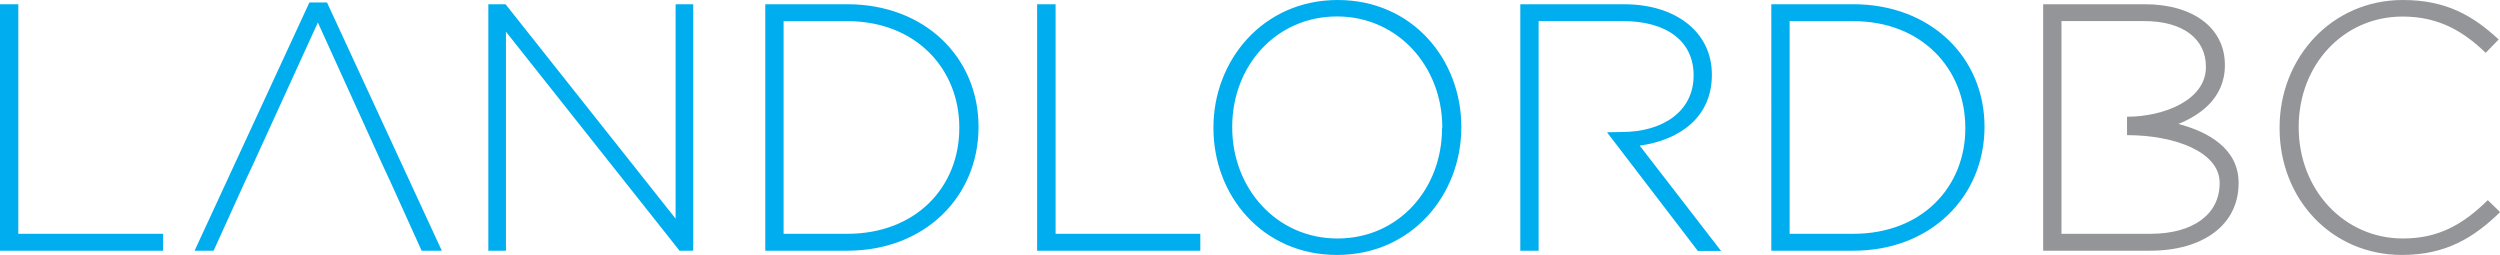
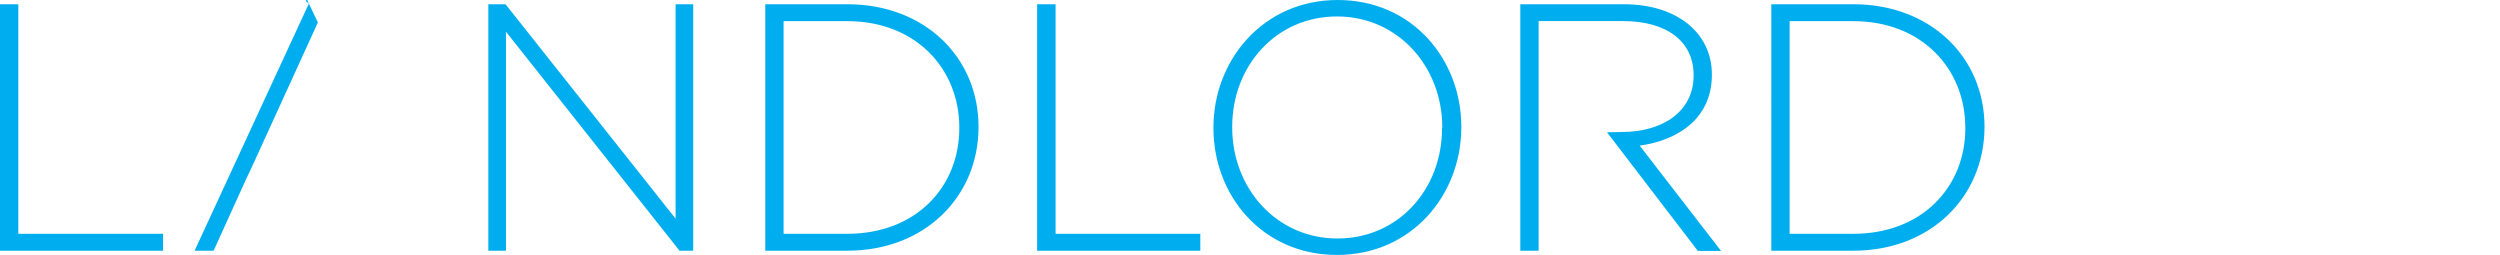
<svg xmlns="http://www.w3.org/2000/svg" id="98b226cf-f406-4558-a912-acb8bc20d5e7" data-name="Layer 1" viewBox="0 0 495.41 50.52">
  <defs>
    <style>.\32 8ca2c16-221a-4cdd-a7cf-9fee01fa8433{fill:#00aeef}.\39 1ba6652-a0d3-48b9-b725-740d94d42d3f{fill:#939598}</style>
  </defs>
  <title>logo</title>
-   <path class="28ca2c16-221a-4cdd-a7cf-9fee01fa8433" d="M4.82 54.06V5.22h3.63v45.49h28.68v3.35zM53.36 40.38l-6.21 13.68h-3.77L66.13 4.87h3.49l22.75 49.19h-4l-6.19-13.68-1.53-3.28L67.81 8.84 54.9 37.1zM139.48 54.06l-34.4-43.4v43.4h-3.49V5.22H105l33.7 42.49V5.22h3.49v48.84zM172.73 54.06h-16.26V5.22h16.26c15.35 0 26 10.54 26 24.28v.14c-.05 13.74-10.65 24.42-26 24.42zm22.19-24.42c0-11.58-8.58-21.07-22.19-21.07H160.1v42.14h12.63c13.61 0 22.19-9.28 22.19-20.93zM210.34 54.06V5.22H214v45.49h28.68v3.35zM269.77 54.9c-14.79 0-24.49-11.79-24.49-25.12v-.14c0-13.33 9.84-25.26 24.63-25.26S294.4 16.17 294.4 29.5c.07.07.07.07 0 .14-.01 13.36-9.84 25.26-24.63 25.26zm20.86-25.26c0-12.07-8.79-22-20.86-22S249 17.42 249 29.5v.14c0 12.07 8.79 22 20.86 22s20.72-9.77 20.72-21.84zM326.19 30.54c8.16 0 14.24-4.11 14.24-11.16v-.14c0-6.56-5.17-10.68-14-10.68h-16.71v45.5h-3.63V5.22h20.52c10.54 0 17.44 5.72 17.44 13.88v.14c0 8.16-6.07 12.84-14.3 14l16.12 20.86h-4.6l-18-23.51M372.08 54.06h-16.25V5.22h16.25c15.35 0 26 10.54 26 24.28v.14c-.08 13.74-10.64 24.42-26 24.42zm22.19-24.42c0-11.58-8.58-21.07-22.19-21.07h-12.62v42.14h12.63c13.61 0 22.19-9.28 22.19-20.93z" transform="translate(-4.82 -4.38)" />
-   <path class="91ba6652-a0d3-48b9-b725-740d94d42d3f" d="M430.91 54.06H409.7V5.22h20.17c9.49 0 15.84 4.67 15.84 12v.14c0 6.63-5.25 10-9.22 11.58 5.86 1.53 11.94 4.88 11.94 11.65v.14c-.01 8.16-6.99 13.33-17.52 13.33zm-17.58-23v19.65H431c8.37 0 13.67-3.84 13.67-10v-.14c0-6-8.72-9.41-18.35-9.41v-3.65c7.33 0 15.63-3.32 15.63-9.81v-.14c0-5.37-4.4-9-12.21-9h-16.41V31.1zM480.83 54.9c-14 0-24.28-11.09-24.28-25.12v-.14c0-13.82 10.33-25.26 24.42-25.26 8.73 0 14 3.21 19 7.82l-2.58 2.65c-4.26-4.12-9.14-7.19-16.47-7.19-11.72 0-20.58 9.56-20.58 21.84v.14c0 12.35 9 22 20.65 22 7 0 11.86-2.72 16.82-7.6l2.44 2.37c-5.19 5.06-10.77 8.49-19.42 8.49z" transform="translate(-4.82 -4.38)" />
+   <path class="28ca2c16-221a-4cdd-a7cf-9fee01fa8433" d="M4.82 54.06V5.22h3.63v45.49h28.68v3.35zM53.36 40.38l-6.21 13.68h-3.77L66.13 4.87h3.49h-4l-6.19-13.68-1.53-3.28L67.81 8.84 54.9 37.1zM139.48 54.06l-34.4-43.4v43.4h-3.49V5.22H105l33.7 42.49V5.22h3.49v48.84zM172.73 54.06h-16.26V5.22h16.26c15.35 0 26 10.54 26 24.28v.14c-.05 13.74-10.65 24.42-26 24.42zm22.19-24.42c0-11.58-8.58-21.07-22.19-21.07H160.1v42.14h12.63c13.61 0 22.19-9.28 22.19-20.93zM210.34 54.06V5.22H214v45.49h28.68v3.35zM269.77 54.9c-14.79 0-24.49-11.79-24.49-25.12v-.14c0-13.33 9.84-25.26 24.63-25.26S294.4 16.17 294.4 29.5c.07.07.07.07 0 .14-.01 13.36-9.84 25.26-24.63 25.26zm20.86-25.26c0-12.07-8.79-22-20.86-22S249 17.42 249 29.5v.14c0 12.07 8.79 22 20.86 22s20.72-9.77 20.72-21.84zM326.19 30.54c8.16 0 14.24-4.11 14.24-11.16v-.14c0-6.56-5.17-10.68-14-10.68h-16.71v45.5h-3.63V5.22h20.52c10.54 0 17.44 5.72 17.44 13.88v.14c0 8.16-6.07 12.84-14.3 14l16.12 20.86h-4.6l-18-23.51M372.08 54.06h-16.25V5.22h16.25c15.35 0 26 10.54 26 24.28v.14c-.08 13.74-10.64 24.42-26 24.42zm22.19-24.42c0-11.58-8.58-21.07-22.19-21.07h-12.62v42.14h12.63c13.61 0 22.19-9.28 22.19-20.93z" transform="translate(-4.82 -4.38)" />
</svg>